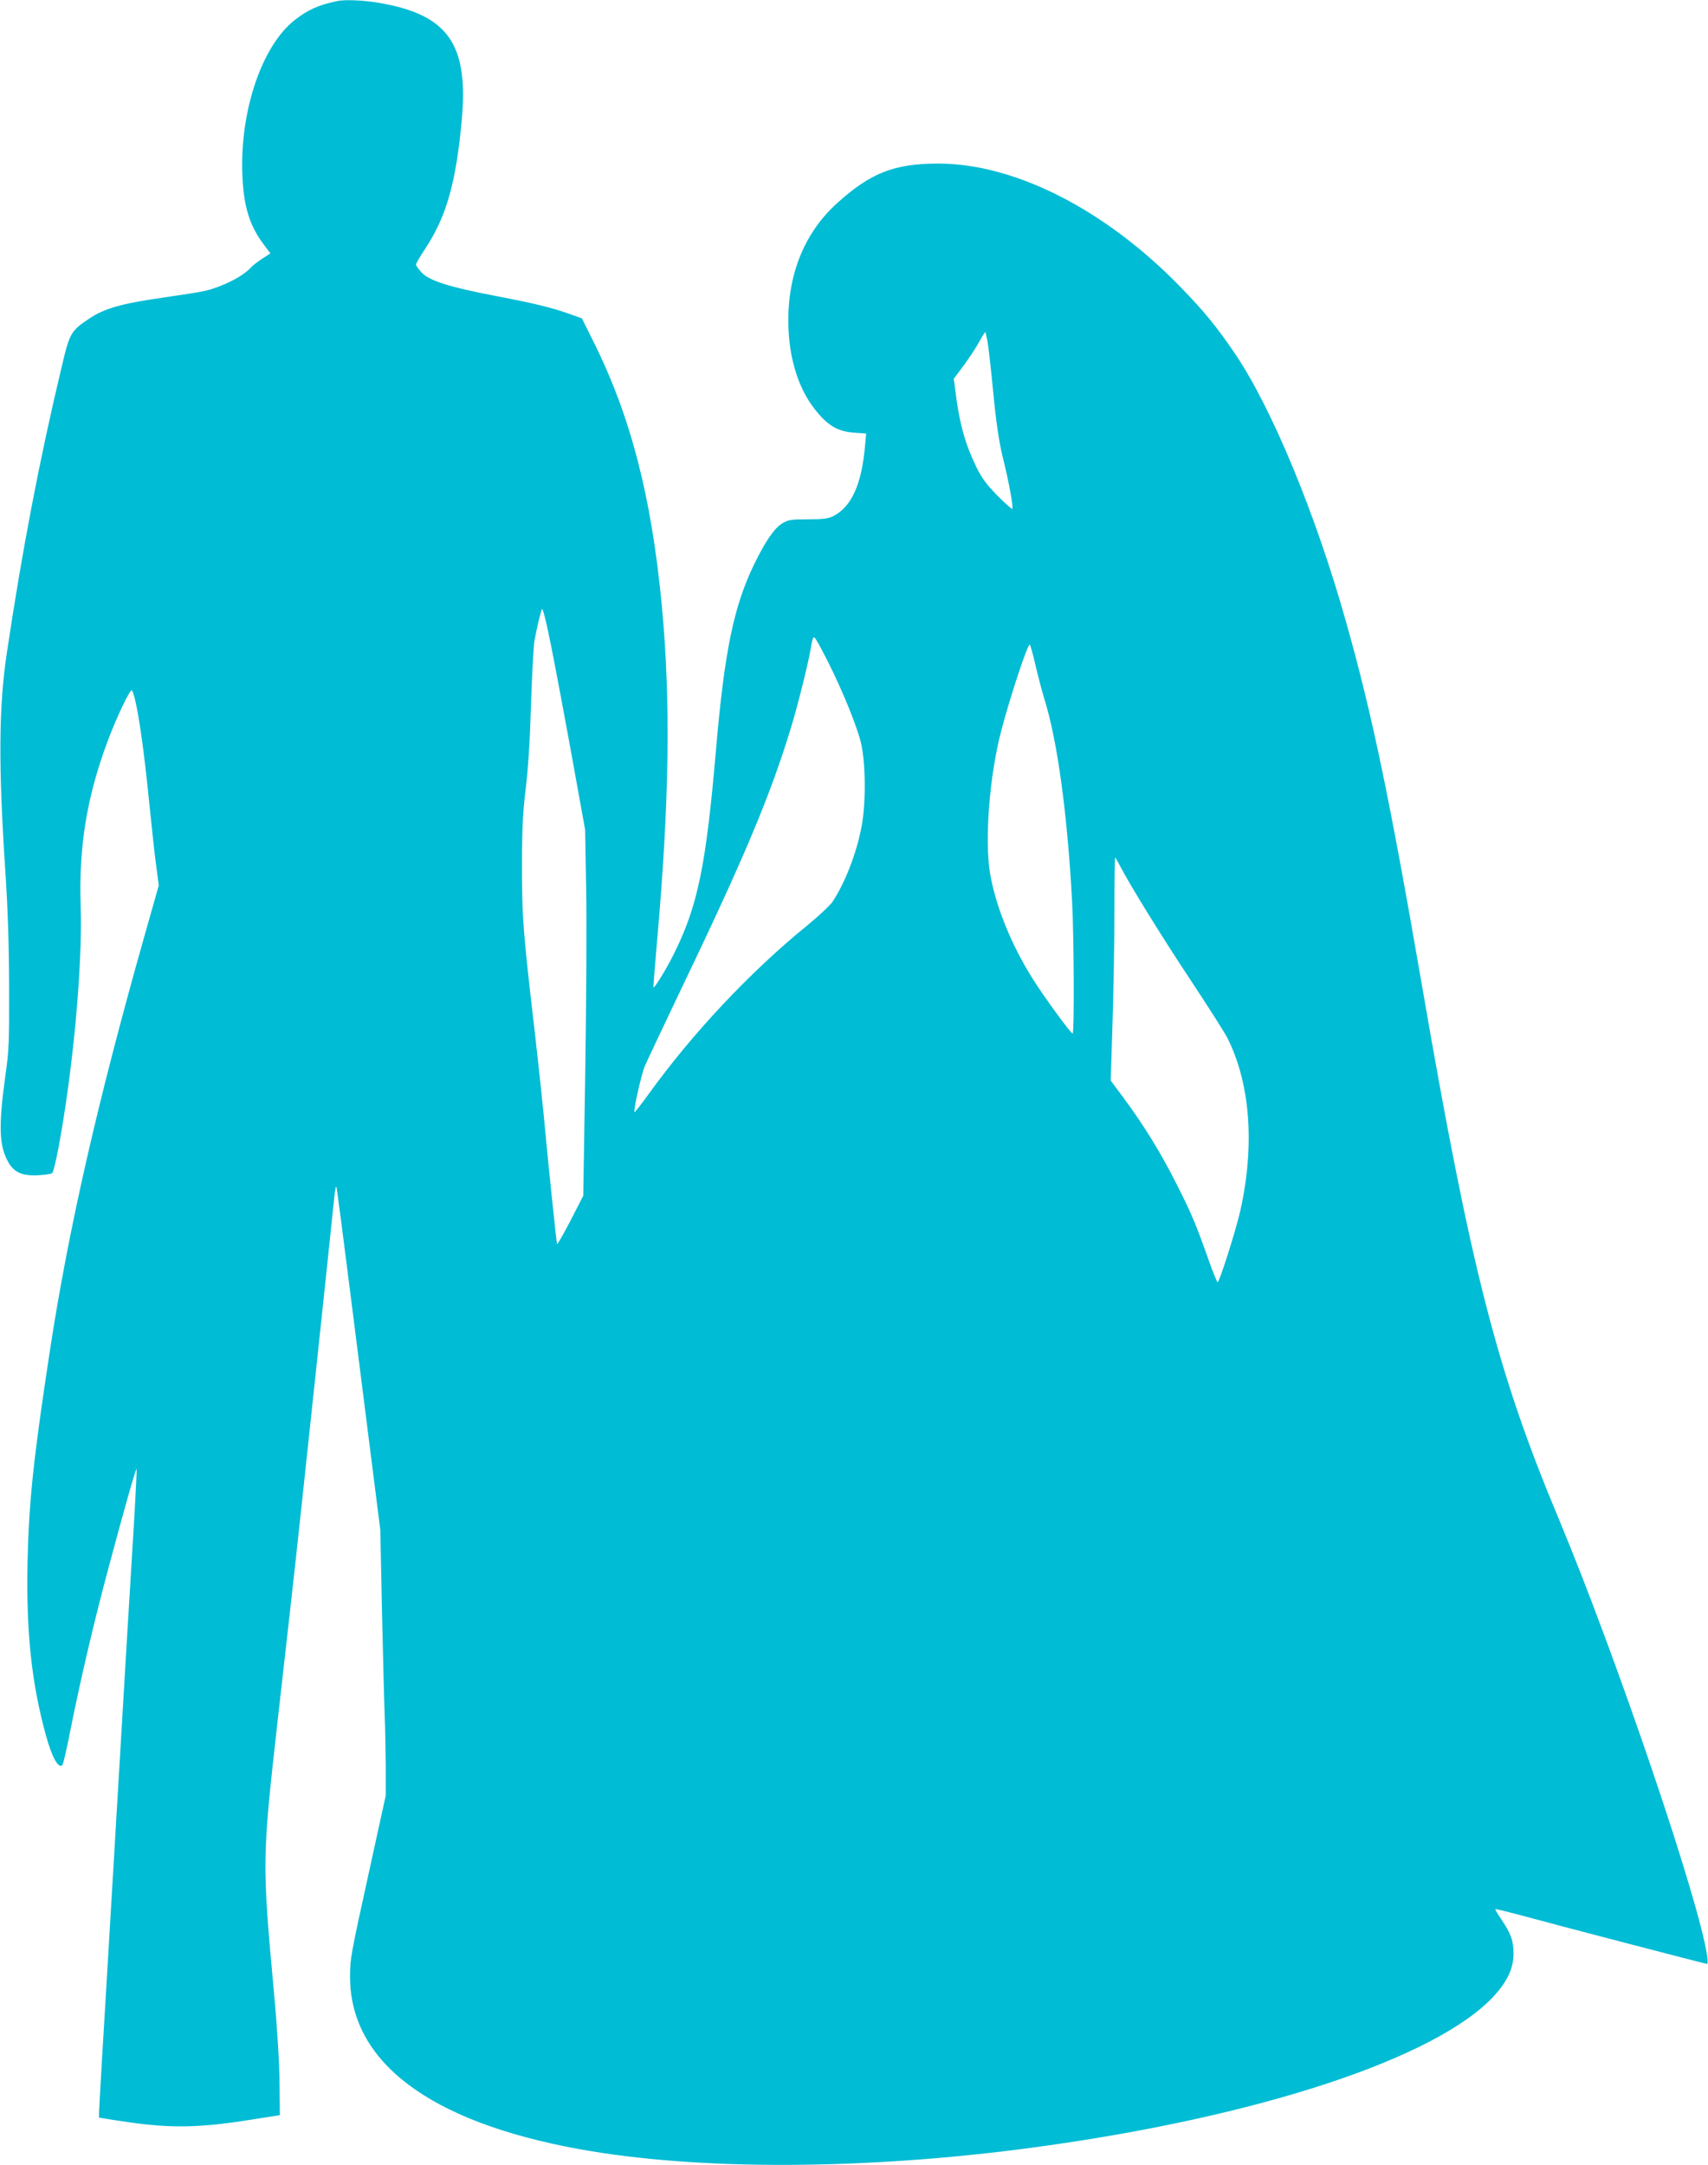
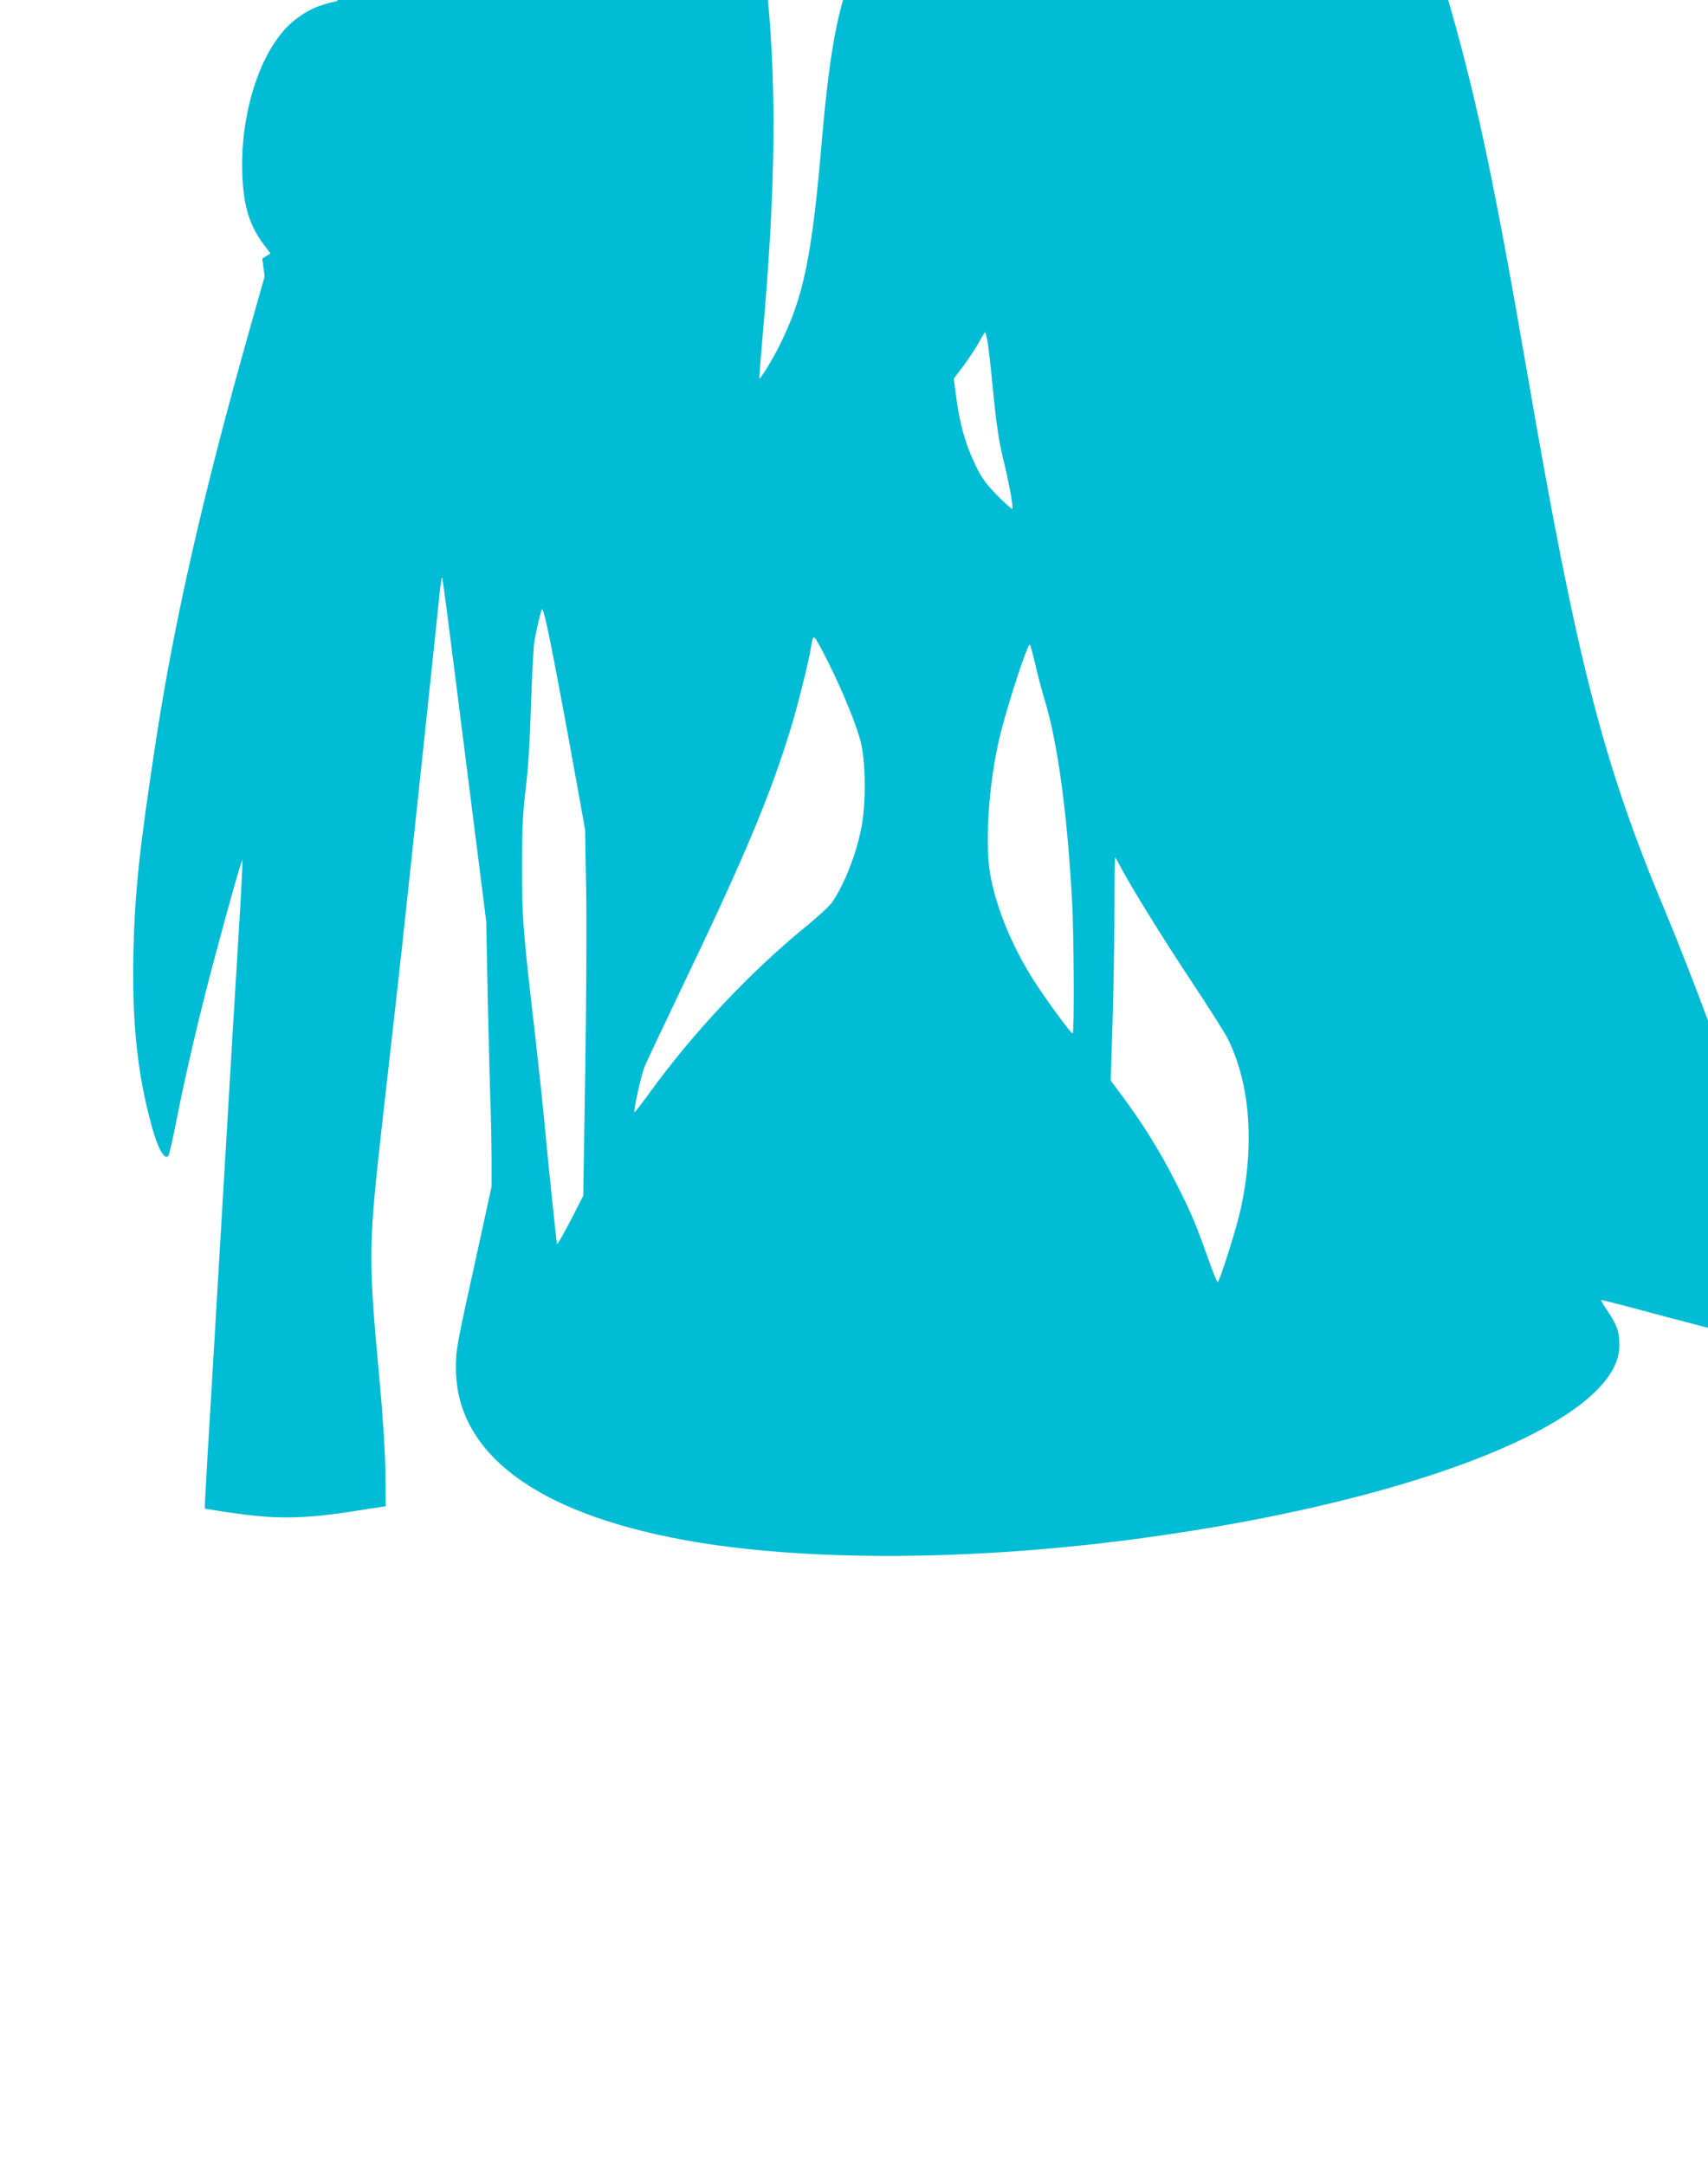
<svg xmlns="http://www.w3.org/2000/svg" version="1.0" width="1010pt" height="1280pt" viewBox="0 0 1010 1280" preserveAspectRatio="xMidYMid meet">
  <g transform="translate(0,1280) scale(0.1,-0.1)" fill="#00bcd4" stroke="none">
-     <path d="M1995 12794 c-113 -24 -175 -52 -254 -114 -192 -152 -322 -533 -308 -910 7 -189 42 -303 127 -416 l39 -52 -48 -31 c-26 -17 -57 -41 -67 -52 -46 -52 -161 -111 -269 -138 -22 -6 -137 -24 -255 -41 -238 -34 -342 -63 -430 -122 -111 -74 -118 -85 -166 -290 -130 -544 -233 -1081 -324 -1691 -47 -316 -50 -654 -9 -1279 15 -224 22 -435 23 -688 1 -324 -1 -382 -21 -520 -41 -296 -39 -415 10 -509 35 -69 82 -93 179 -89 42 2 82 8 87 13 6 6 22 71 36 145 86 458 144 1080 132 1432 -12 351 36 645 159 975 55 147 136 317 145 301 27 -49 67 -310 104 -688 14 -140 32 -302 40 -359 l14 -105 -85 -300 c-277 -978 -449 -1733 -559 -2451 -96 -630 -124 -887 -132 -1245 -9 -413 23 -717 108 -1027 36 -131 75 -202 98 -177 5 5 28 104 50 219 58 289 137 629 225 955 93 348 159 580 164 576 1 -2 -4 -118 -12 -257 -16 -258 -63 -1037 -136 -2279 -22 -377 -49 -822 -59 -990 -10 -168 -17 -306 -16 -308 1 -1 78 -14 171 -27 245 -36 415 -34 689 8 l210 33 -2 189 c-1 117 -13 320 -32 525 -72 792 -72 791 24 1646 42 368 89 788 105 934 31 281 203 1897 222 2087 6 62 13 111 16 109 4 -5 16 -94 161 -1241 l100 -790 10 -485 c6 -267 13 -543 16 -615 3 -71 5 -206 6 -300 l0 -170 -91 -415 c-118 -536 -120 -549 -120 -656 0 -503 469 -857 1350 -1018 706 -129 1705 -125 2700 10 1321 179 2374 526 2714 894 80 87 116 165 116 251 0 76 -15 118 -72 202 -22 32 -38 60 -36 61 1 2 57 -12 123 -29 215 -59 1121 -295 1129 -295 5 0 5 21 1 47 -47 328 -536 1766 -875 2578 -368 878 -522 1479 -815 3180 -187 1083 -293 1591 -446 2131 -179 636 -437 1258 -653 1579 -109 161 -183 252 -326 399 -444 457 -977 728 -1430 729 -263 0 -402 -55 -602 -236 -200 -182 -299 -441 -285 -746 8 -185 63 -352 152 -466 77 -100 137 -136 238 -143 l69 -5 -7 -76 c-20 -225 -80 -357 -187 -412 -30 -15 -59 -19 -150 -19 -101 0 -117 -3 -152 -24 -47 -28 -100 -106 -166 -241 -121 -250 -175 -512 -225 -1085 -60 -704 -109 -940 -256 -1231 -39 -78 -109 -192 -115 -187 -1 2 8 122 21 268 73 822 82 1421 29 1985 -61 648 -185 1128 -408 1572 l-65 131 -73 26 c-108 38 -200 61 -435 106 -274 52 -396 91 -440 139 -18 20 -33 41 -33 47 0 6 24 48 54 93 127 192 183 393 217 766 40 450 -85 622 -501 690 -89 14 -190 18 -235 9z m3845 -2015 c5 -30 21 -167 34 -305 17 -176 34 -286 54 -370 36 -143 66 -304 58 -312 -3 -3 -43 33 -89 79 -64 66 -92 103 -124 169 -64 131 -100 257 -122 438 l-11 83 60 80 c32 44 73 106 91 139 18 33 34 59 36 57 1 -2 7 -28 13 -58z m-2620 -1620 c21 -76 71 -335 156 -799 l84 -465 6 -340 c4 -187 1 -674 -5 -1082 l-12 -742 -76 -148 c-42 -81 -78 -143 -79 -138 -4 12 -59 542 -79 765 -9 91 -31 300 -50 465 -73 625 -79 703 -78 1020 0 215 5 306 22 445 14 115 25 284 31 495 6 176 15 345 20 375 12 69 41 190 46 190 2 0 8 -18 14 -41z m1680 -279 c86 -172 171 -382 192 -475 27 -118 29 -348 4 -485 -29 -159 -97 -336 -173 -451 -14 -21 -79 -82 -146 -137 -341 -277 -680 -638 -940 -998 -45 -62 -83 -111 -85 -109 -8 7 40 222 60 270 11 27 104 223 205 435 388 808 538 1166 664 1580 39 131 100 374 113 455 13 77 16 81 37 45 11 -17 42 -76 69 -130z m1224 -16 c14 -60 37 -147 51 -194 78 -247 137 -682 165 -1205 11 -214 13 -775 3 -775 -12 1 -172 221 -237 325 -128 204 -219 430 -252 625 -32 197 -3 574 66 837 53 205 161 529 170 512 5 -8 20 -64 34 -125z m500 -1185 c63 -120 251 -424 421 -680 100 -151 196 -302 213 -335 135 -269 163 -631 77 -1019 -26 -116 -124 -425 -135 -425 -3 0 -26 55 -50 123 -80 225 -103 281 -195 462 -93 184 -192 345 -317 513 l-70 94 11 349 c6 192 11 488 11 659 0 170 2 310 4 310 2 0 16 -23 30 -51z" />
+     <path d="M1995 12794 c-113 -24 -175 -52 -254 -114 -192 -152 -322 -533 -308 -910 7 -189 42 -303 127 -416 l39 -52 -48 -31 l14 -105 -85 -300 c-277 -978 -449 -1733 -559 -2451 -96 -630 -124 -887 -132 -1245 -9 -413 23 -717 108 -1027 36 -131 75 -202 98 -177 5 5 28 104 50 219 58 289 137 629 225 955 93 348 159 580 164 576 1 -2 -4 -118 -12 -257 -16 -258 -63 -1037 -136 -2279 -22 -377 -49 -822 -59 -990 -10 -168 -17 -306 -16 -308 1 -1 78 -14 171 -27 245 -36 415 -34 689 8 l210 33 -2 189 c-1 117 -13 320 -32 525 -72 792 -72 791 24 1646 42 368 89 788 105 934 31 281 203 1897 222 2087 6 62 13 111 16 109 4 -5 16 -94 161 -1241 l100 -790 10 -485 c6 -267 13 -543 16 -615 3 -71 5 -206 6 -300 l0 -170 -91 -415 c-118 -536 -120 -549 -120 -656 0 -503 469 -857 1350 -1018 706 -129 1705 -125 2700 10 1321 179 2374 526 2714 894 80 87 116 165 116 251 0 76 -15 118 -72 202 -22 32 -38 60 -36 61 1 2 57 -12 123 -29 215 -59 1121 -295 1129 -295 5 0 5 21 1 47 -47 328 -536 1766 -875 2578 -368 878 -522 1479 -815 3180 -187 1083 -293 1591 -446 2131 -179 636 -437 1258 -653 1579 -109 161 -183 252 -326 399 -444 457 -977 728 -1430 729 -263 0 -402 -55 -602 -236 -200 -182 -299 -441 -285 -746 8 -185 63 -352 152 -466 77 -100 137 -136 238 -143 l69 -5 -7 -76 c-20 -225 -80 -357 -187 -412 -30 -15 -59 -19 -150 -19 -101 0 -117 -3 -152 -24 -47 -28 -100 -106 -166 -241 -121 -250 -175 -512 -225 -1085 -60 -704 -109 -940 -256 -1231 -39 -78 -109 -192 -115 -187 -1 2 8 122 21 268 73 822 82 1421 29 1985 -61 648 -185 1128 -408 1572 l-65 131 -73 26 c-108 38 -200 61 -435 106 -274 52 -396 91 -440 139 -18 20 -33 41 -33 47 0 6 24 48 54 93 127 192 183 393 217 766 40 450 -85 622 -501 690 -89 14 -190 18 -235 9z m3845 -2015 c5 -30 21 -167 34 -305 17 -176 34 -286 54 -370 36 -143 66 -304 58 -312 -3 -3 -43 33 -89 79 -64 66 -92 103 -124 169 -64 131 -100 257 -122 438 l-11 83 60 80 c32 44 73 106 91 139 18 33 34 59 36 57 1 -2 7 -28 13 -58z m-2620 -1620 c21 -76 71 -335 156 -799 l84 -465 6 -340 c4 -187 1 -674 -5 -1082 l-12 -742 -76 -148 c-42 -81 -78 -143 -79 -138 -4 12 -59 542 -79 765 -9 91 -31 300 -50 465 -73 625 -79 703 -78 1020 0 215 5 306 22 445 14 115 25 284 31 495 6 176 15 345 20 375 12 69 41 190 46 190 2 0 8 -18 14 -41z m1680 -279 c86 -172 171 -382 192 -475 27 -118 29 -348 4 -485 -29 -159 -97 -336 -173 -451 -14 -21 -79 -82 -146 -137 -341 -277 -680 -638 -940 -998 -45 -62 -83 -111 -85 -109 -8 7 40 222 60 270 11 27 104 223 205 435 388 808 538 1166 664 1580 39 131 100 374 113 455 13 77 16 81 37 45 11 -17 42 -76 69 -130z m1224 -16 c14 -60 37 -147 51 -194 78 -247 137 -682 165 -1205 11 -214 13 -775 3 -775 -12 1 -172 221 -237 325 -128 204 -219 430 -252 625 -32 197 -3 574 66 837 53 205 161 529 170 512 5 -8 20 -64 34 -125z m500 -1185 c63 -120 251 -424 421 -680 100 -151 196 -302 213 -335 135 -269 163 -631 77 -1019 -26 -116 -124 -425 -135 -425 -3 0 -26 55 -50 123 -80 225 -103 281 -195 462 -93 184 -192 345 -317 513 l-70 94 11 349 c6 192 11 488 11 659 0 170 2 310 4 310 2 0 16 -23 30 -51z" />
  </g>
</svg>